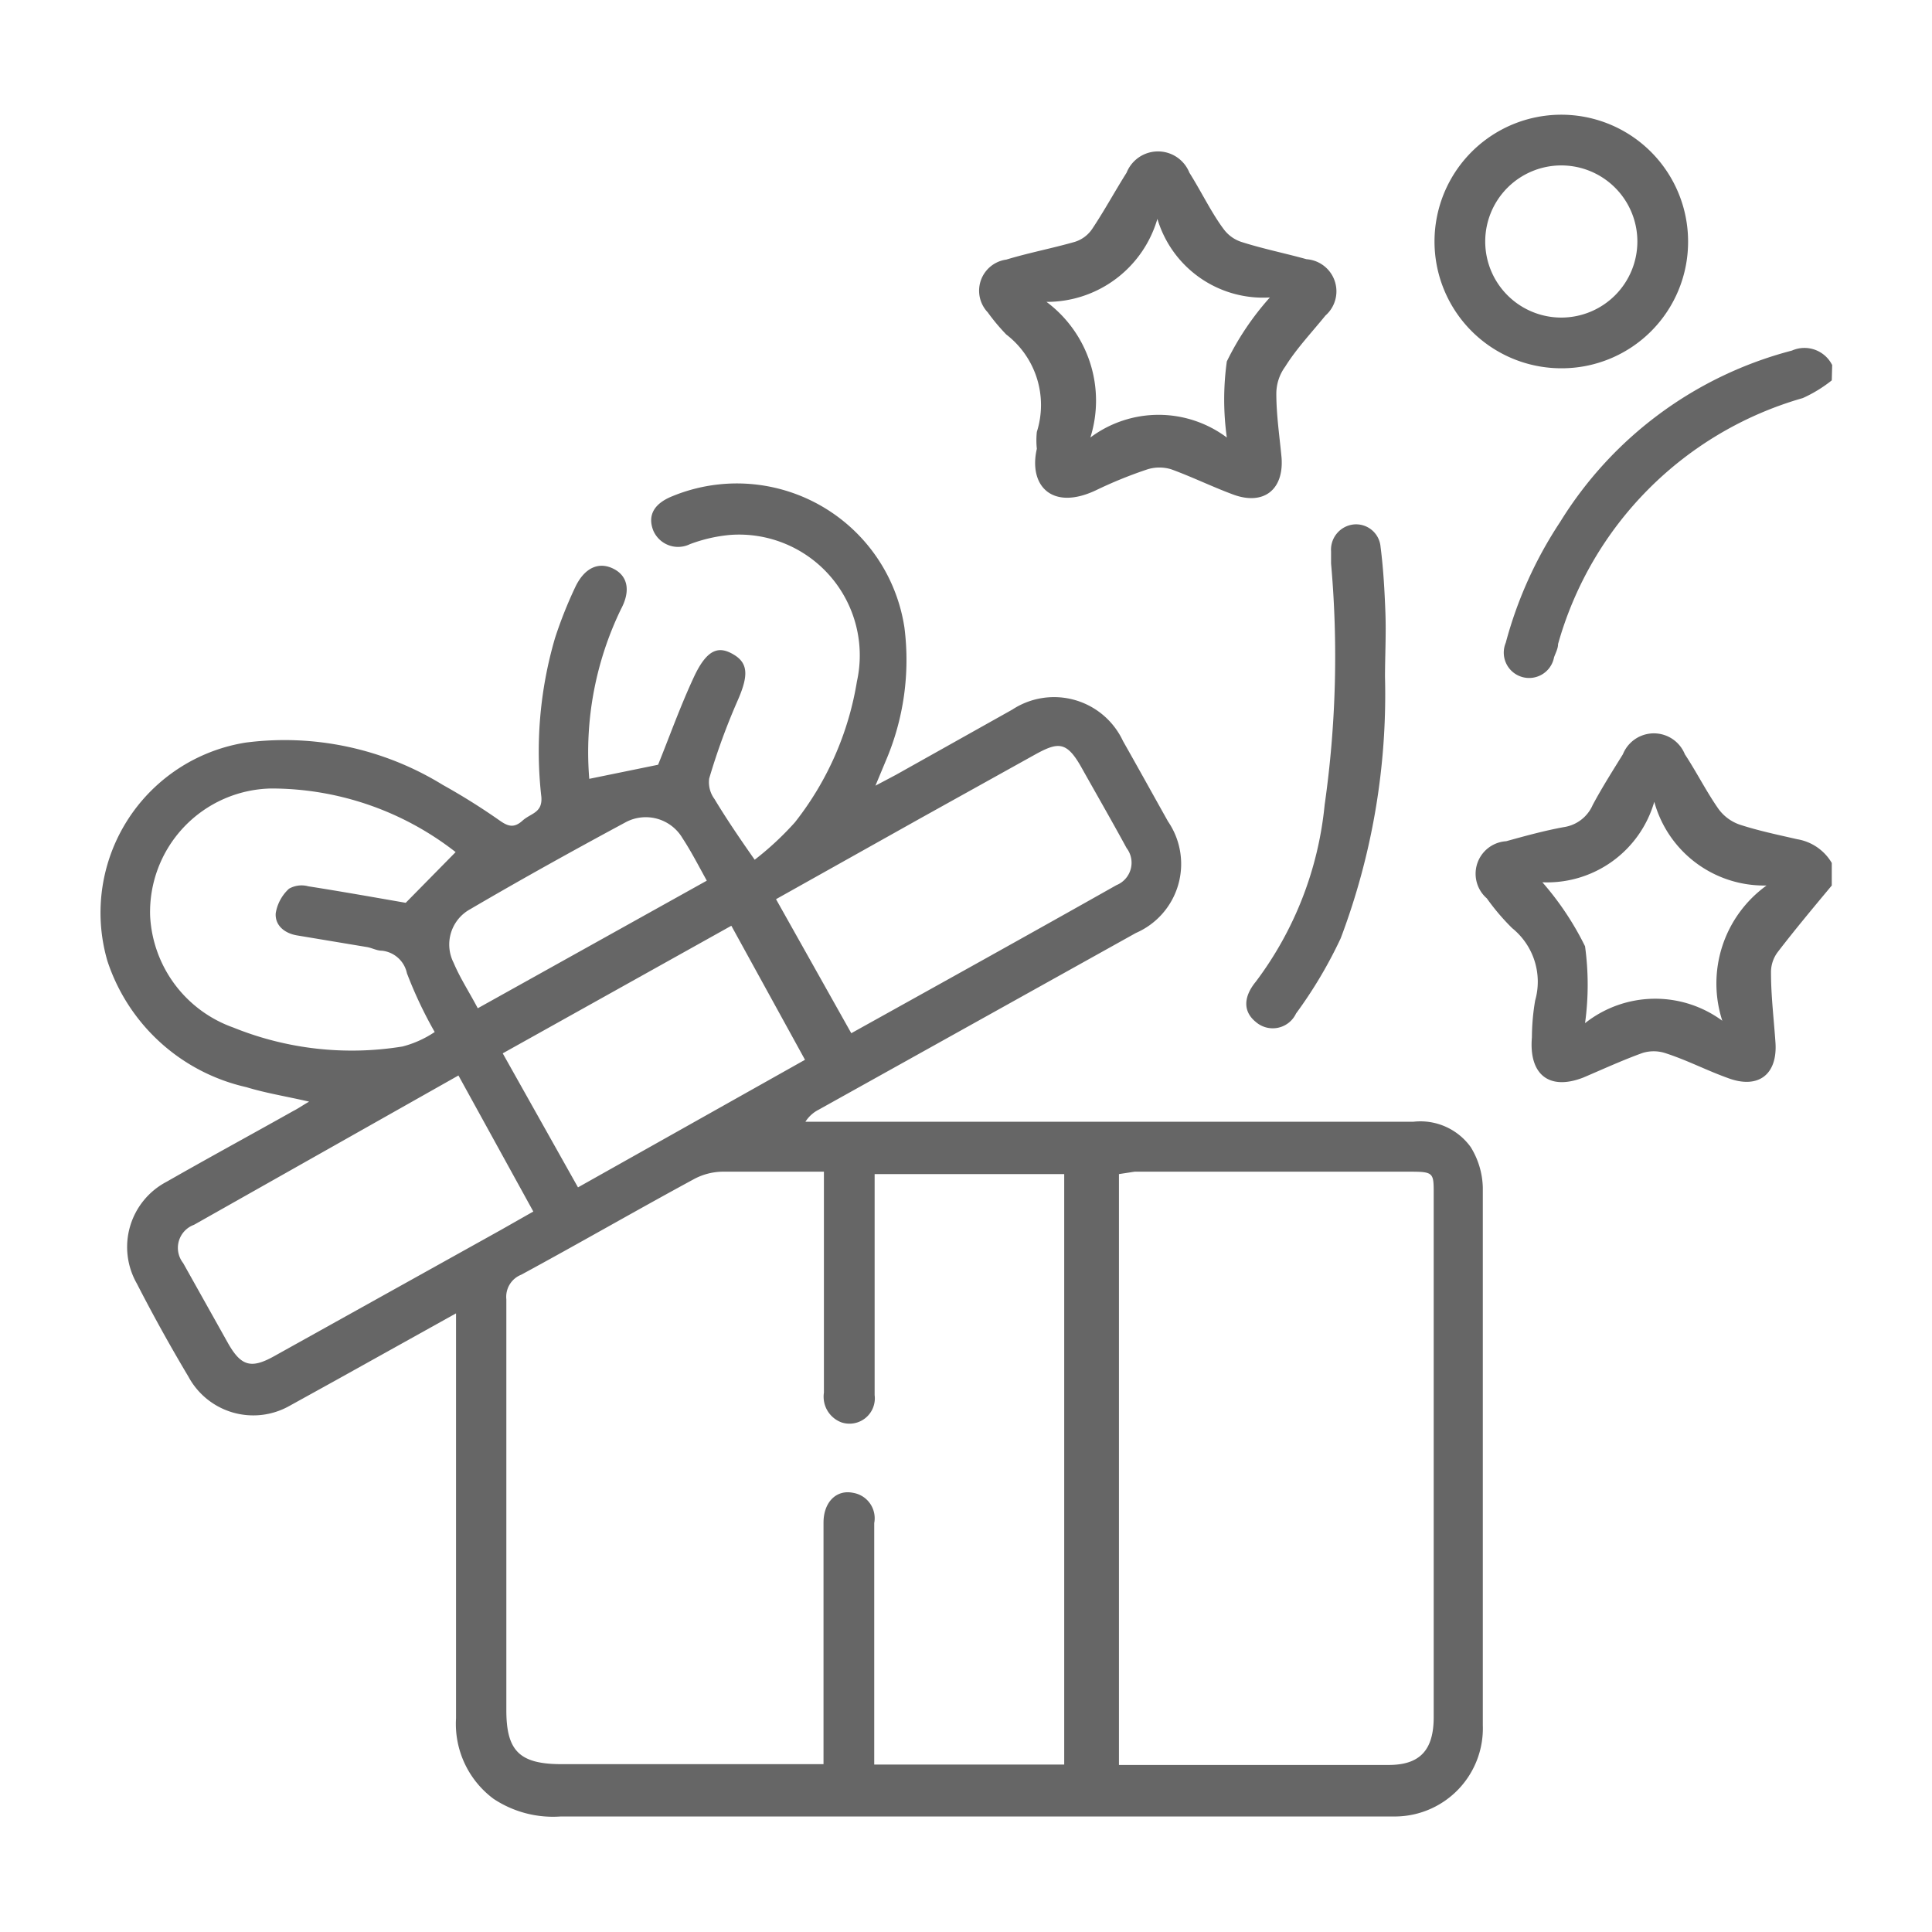
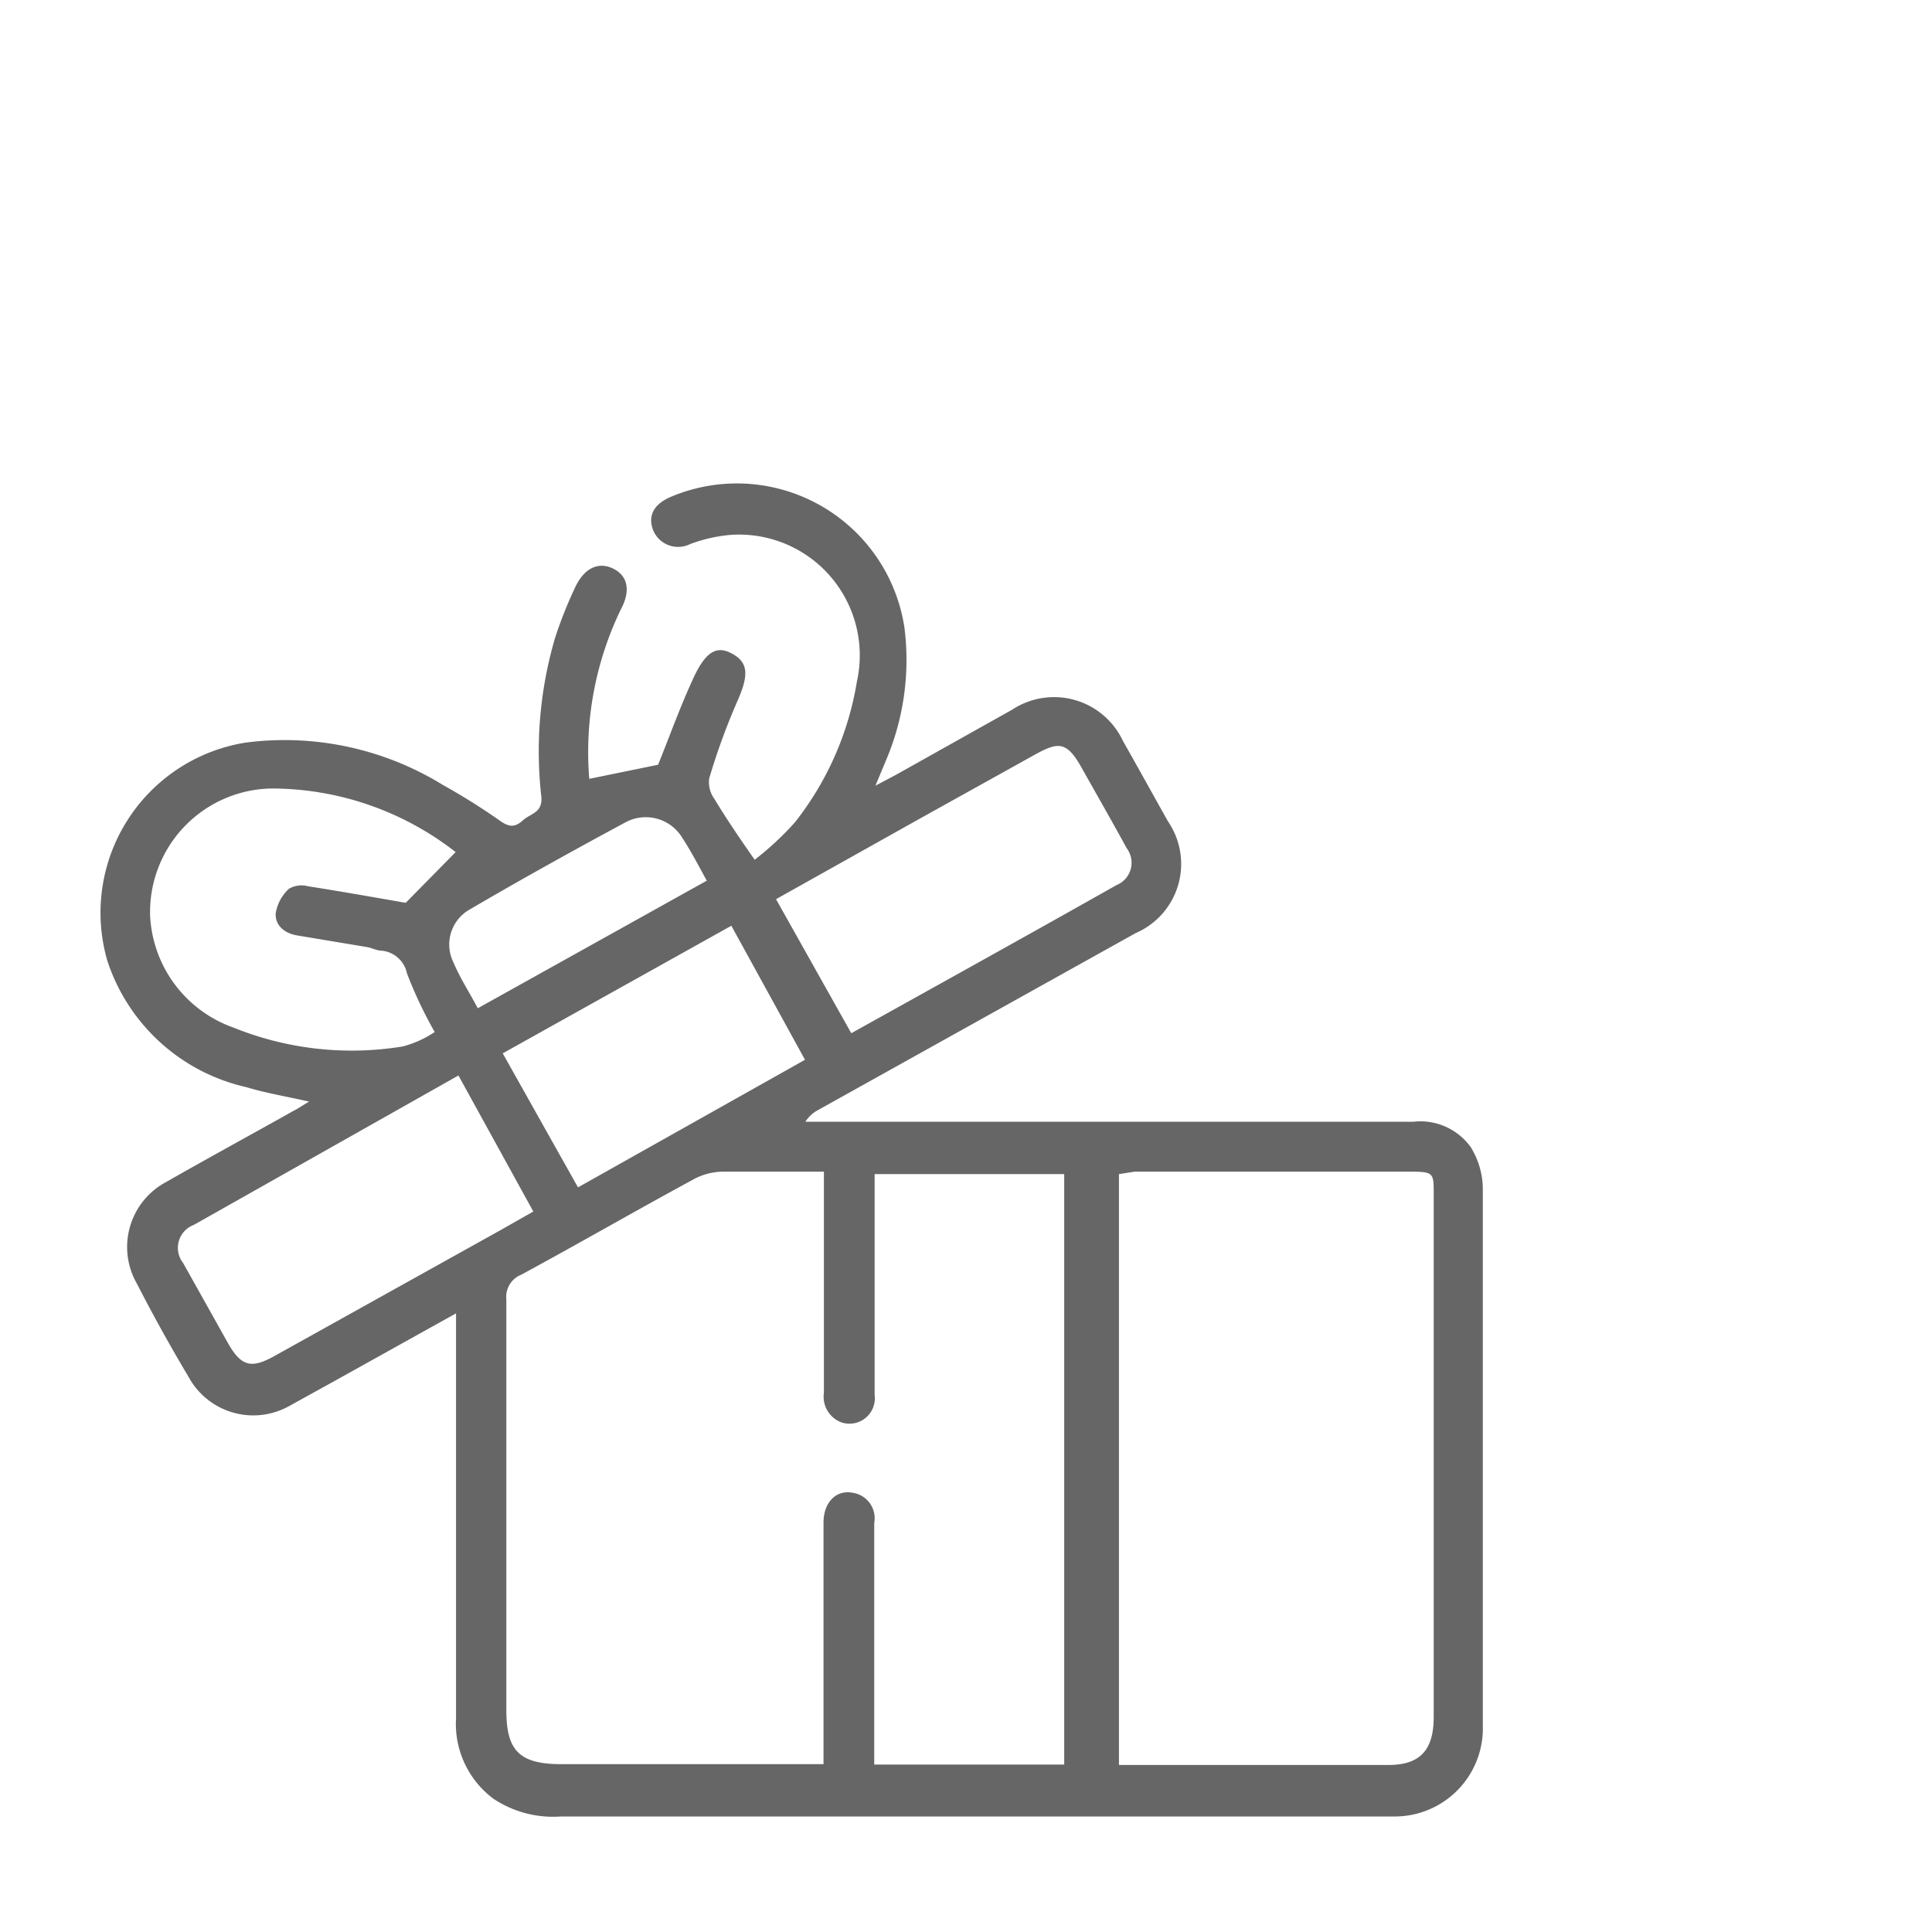
<svg xmlns="http://www.w3.org/2000/svg" id="图层_1" data-name="图层 1" viewBox="0 0 48 48">
  <defs>
    <style>.cls-1{fill:#666;}</style>
  </defs>
-   <path class="cls-1" d="M45.51,22c-.45.54-.91,1.09-1.34,1.65a.83.83,0,0,0-.17.52c0,.57.07,1.14.11,1.72.06.81-.43,1.18-1.19.89-.53-.19-1-.44-1.56-.62a.94.94,0,0,0-.55,0c-.5.18-1,.41-1.47.61-.84.33-1.36-.06-1.28-1a5.5,5.5,0,0,1,.08-.91,1.71,1.71,0,0,0-.57-1.8,5.59,5.59,0,0,1-.63-.74.81.81,0,0,1,.48-1.42c.47-.13.94-.26,1.43-.35a.93.93,0,0,0,.72-.55c.23-.43.49-.84.75-1.26a.83.83,0,0,1,1.54,0c.29.44.53.92.83,1.35a1.09,1.09,0,0,0,.54.4c.46.15.94.25,1.42.36a1.23,1.23,0,0,1,.86.59ZM41.1,19.92a2.77,2.77,0,0,1-2.78,2,7.32,7.32,0,0,1,1.06,1.59,7,7,0,0,1,0,1.91,2.81,2.81,0,0,1,3.41-.06A3,3,0,0,1,43.89,22,2.83,2.83,0,0,1,41.1,19.92Z" />
-   <path class="cls-1" d="M45.51,9.45a3.39,3.39,0,0,1-.72.44A8.84,8.84,0,0,0,38.71,16c0,.11-.06.22-.1.33a.63.63,0,1,1-1.2-.36,10.19,10.19,0,0,1,1.35-3,9.62,9.62,0,0,1,5.76-4.26.77.77,0,0,1,1,.36Z" />
  <path class="cls-1" d="M14.64,19.35,16.35,19c.28-.69.55-1.45.89-2.18s.64-.77,1-.55.35.54.08,1.15a16.31,16.31,0,0,0-.7,1.92.7.7,0,0,0,.13.51c.29.48.6.94,1,1.51a7.48,7.48,0,0,0,1-.93,7.63,7.63,0,0,0,1.54-3.5,3,3,0,0,0-3.15-3.64,3.8,3.8,0,0,0-1,.23.67.67,0,0,1-.91-.34c-.14-.36,0-.66.47-.85a4.21,4.21,0,0,1,5.77,3.26A6.37,6.37,0,0,1,22,18.92l-.25.6.51-.27,2.89-1.62a1.89,1.89,0,0,1,2.75.78c.38.67.75,1.34,1.12,2a1.87,1.87,0,0,1-.8,2.77l-7.88,4.39a.84.84,0,0,0-.33.3h15.1a1.54,1.54,0,0,1,1.43.63,2,2,0,0,1,.3,1q0,6.68,0,13.36a2.19,2.19,0,0,1-2.16,2.27l-.42,0H13.93a2.67,2.67,0,0,1-1.67-.44,2.32,2.32,0,0,1-.93-2V32.63l-3,1.67-1.14.63a1.83,1.83,0,0,1-2.51-.73Q4,33.06,3.4,31.89a1.83,1.83,0,0,1,.74-2.53c1.05-.6,2.1-1.17,3.15-1.76.12-.06.23-.14.39-.23-.56-.13-1.07-.21-1.56-.36a4.73,4.73,0,0,1-3.45-3.13A4.28,4.28,0,0,1,6.1,18.45,7.5,7.5,0,0,1,11,19.5a16.07,16.07,0,0,1,1.42.89c.2.14.35.19.56,0s.5-.19.47-.59a10,10,0,0,1,.34-3.95,10.66,10.66,0,0,1,.51-1.28c.23-.47.58-.62.94-.44s.43.55.19,1A8.15,8.15,0,0,0,14.64,19.35Zm7.09,9.82v1.49c0,1.33,0,2.66,0,4a.63.63,0,0,1-.82.68.68.68,0,0,1-.44-.74c0-1.65,0-3.3,0-5v-.49c-.87,0-1.69,0-2.52,0a1.55,1.55,0,0,0-.7.18c-1.44.78-2.86,1.6-4.3,2.38a.59.59,0,0,0-.37.61c0,3.4,0,6.81,0,10.21,0,1,.32,1.33,1.33,1.34H20l.46,0v-6c0-.51.32-.83.74-.74a.64.64,0,0,1,.52.75V43.4c0,.15,0,.3,0,.44h4.72V29.17Zm6.07,0V43.85l.19,0c2.17,0,4.34,0,6.51,0,.78,0,1.12-.37,1.12-1.19v-13c0-.52,0-.55-.59-.55H28.19Zm-16.48-8a7.44,7.44,0,0,0-4.59-1.58,3.07,3.07,0,0,0-3,3.17,3.11,3.11,0,0,0,2.07,2.77A7.84,7.84,0,0,0,10,26a2.6,2.6,0,0,0,.8-.36,10.55,10.55,0,0,1-.69-1.46.71.71,0,0,0-.62-.56c-.13,0-.25-.07-.37-.09l-1.74-.29c-.3-.05-.55-.24-.53-.55a1.06,1.06,0,0,1,.33-.61.63.63,0,0,1,.48-.06c.83.13,1.67.28,2.42.41Zm.07,5.55L4.82,30.43a.61.61,0,0,0-.27.95l1.12,2c.32.56.57.63,1.13.32l5.64-3.14.81-.46Zm9.76-1.05c2.23-1.24,4.41-2.45,6.59-3.68a.6.6,0,0,0,.25-.92c-.37-.68-.75-1.34-1.12-2s-.58-.64-1.16-.32l-2.86,1.59-3.57,2ZM14.36,29.5,20,26.33,18.17,23l-5.68,3.17Zm3.2-7.62c-.21-.38-.39-.73-.6-1.05a1.06,1.06,0,0,0-1.4-.41c-1.3.7-2.6,1.42-3.88,2.17a1,1,0,0,0-.41,1.33c.16.38.39.73.6,1.13Z" />
-   <path class="cls-1" d="M25.76,11.15a2,2,0,0,1,0-.42A2.21,2.21,0,0,0,25,8.31a5,5,0,0,1-.46-.55A.78.78,0,0,1,25,6.45c.56-.17,1.14-.28,1.7-.44a.81.81,0,0,0,.44-.33c.3-.45.56-.93.85-1.39a.84.84,0,0,1,1.56,0c.29.46.55,1,.85,1.4a.89.89,0,0,0,.44.32c.53.17,1.08.28,1.62.43a.8.8,0,0,1,.47,1.4c-.34.42-.72.82-1,1.27a1.14,1.14,0,0,0-.22.67c0,.53.08,1.06.13,1.59.06.81-.46,1.2-1.22.91-.51-.19-1-.43-1.52-.62a1,1,0,0,0-.59,0,10.73,10.73,0,0,0-1.28.52C26.13,12.7,25.55,12.06,25.76,11.15Zm3-5.73A2.86,2.86,0,0,1,26,7.5a3.06,3.06,0,0,1,1.09,3.37,2.83,2.83,0,0,1,3.39,0,6.87,6.87,0,0,1,0-1.89,6.93,6.93,0,0,1,1.07-1.59A2.74,2.74,0,0,1,28.75,5.42Z" />
-   <path class="cls-1" d="M38.8,9.15A3.15,3.15,0,1,1,41.94,6,3.14,3.14,0,0,1,38.8,9.15Zm0-1.26A1.89,1.89,0,1,0,36.9,6,1.89,1.89,0,0,0,38.8,7.89Z" />
-   <path class="cls-1" d="M34.41,16.82a17.12,17.12,0,0,1-1.1,6.49,11.09,11.09,0,0,1-1.11,1.87.64.64,0,0,1-1,.21c-.31-.25-.32-.61,0-1A8.71,8.71,0,0,0,32.91,20a26.1,26.1,0,0,0,.16-6c0-.1,0-.2,0-.3a.63.63,0,0,1,.56-.67.61.61,0,0,1,.67.56c.07.54.1,1.09.12,1.63S34.41,16.3,34.41,16.82Z" />
</svg>